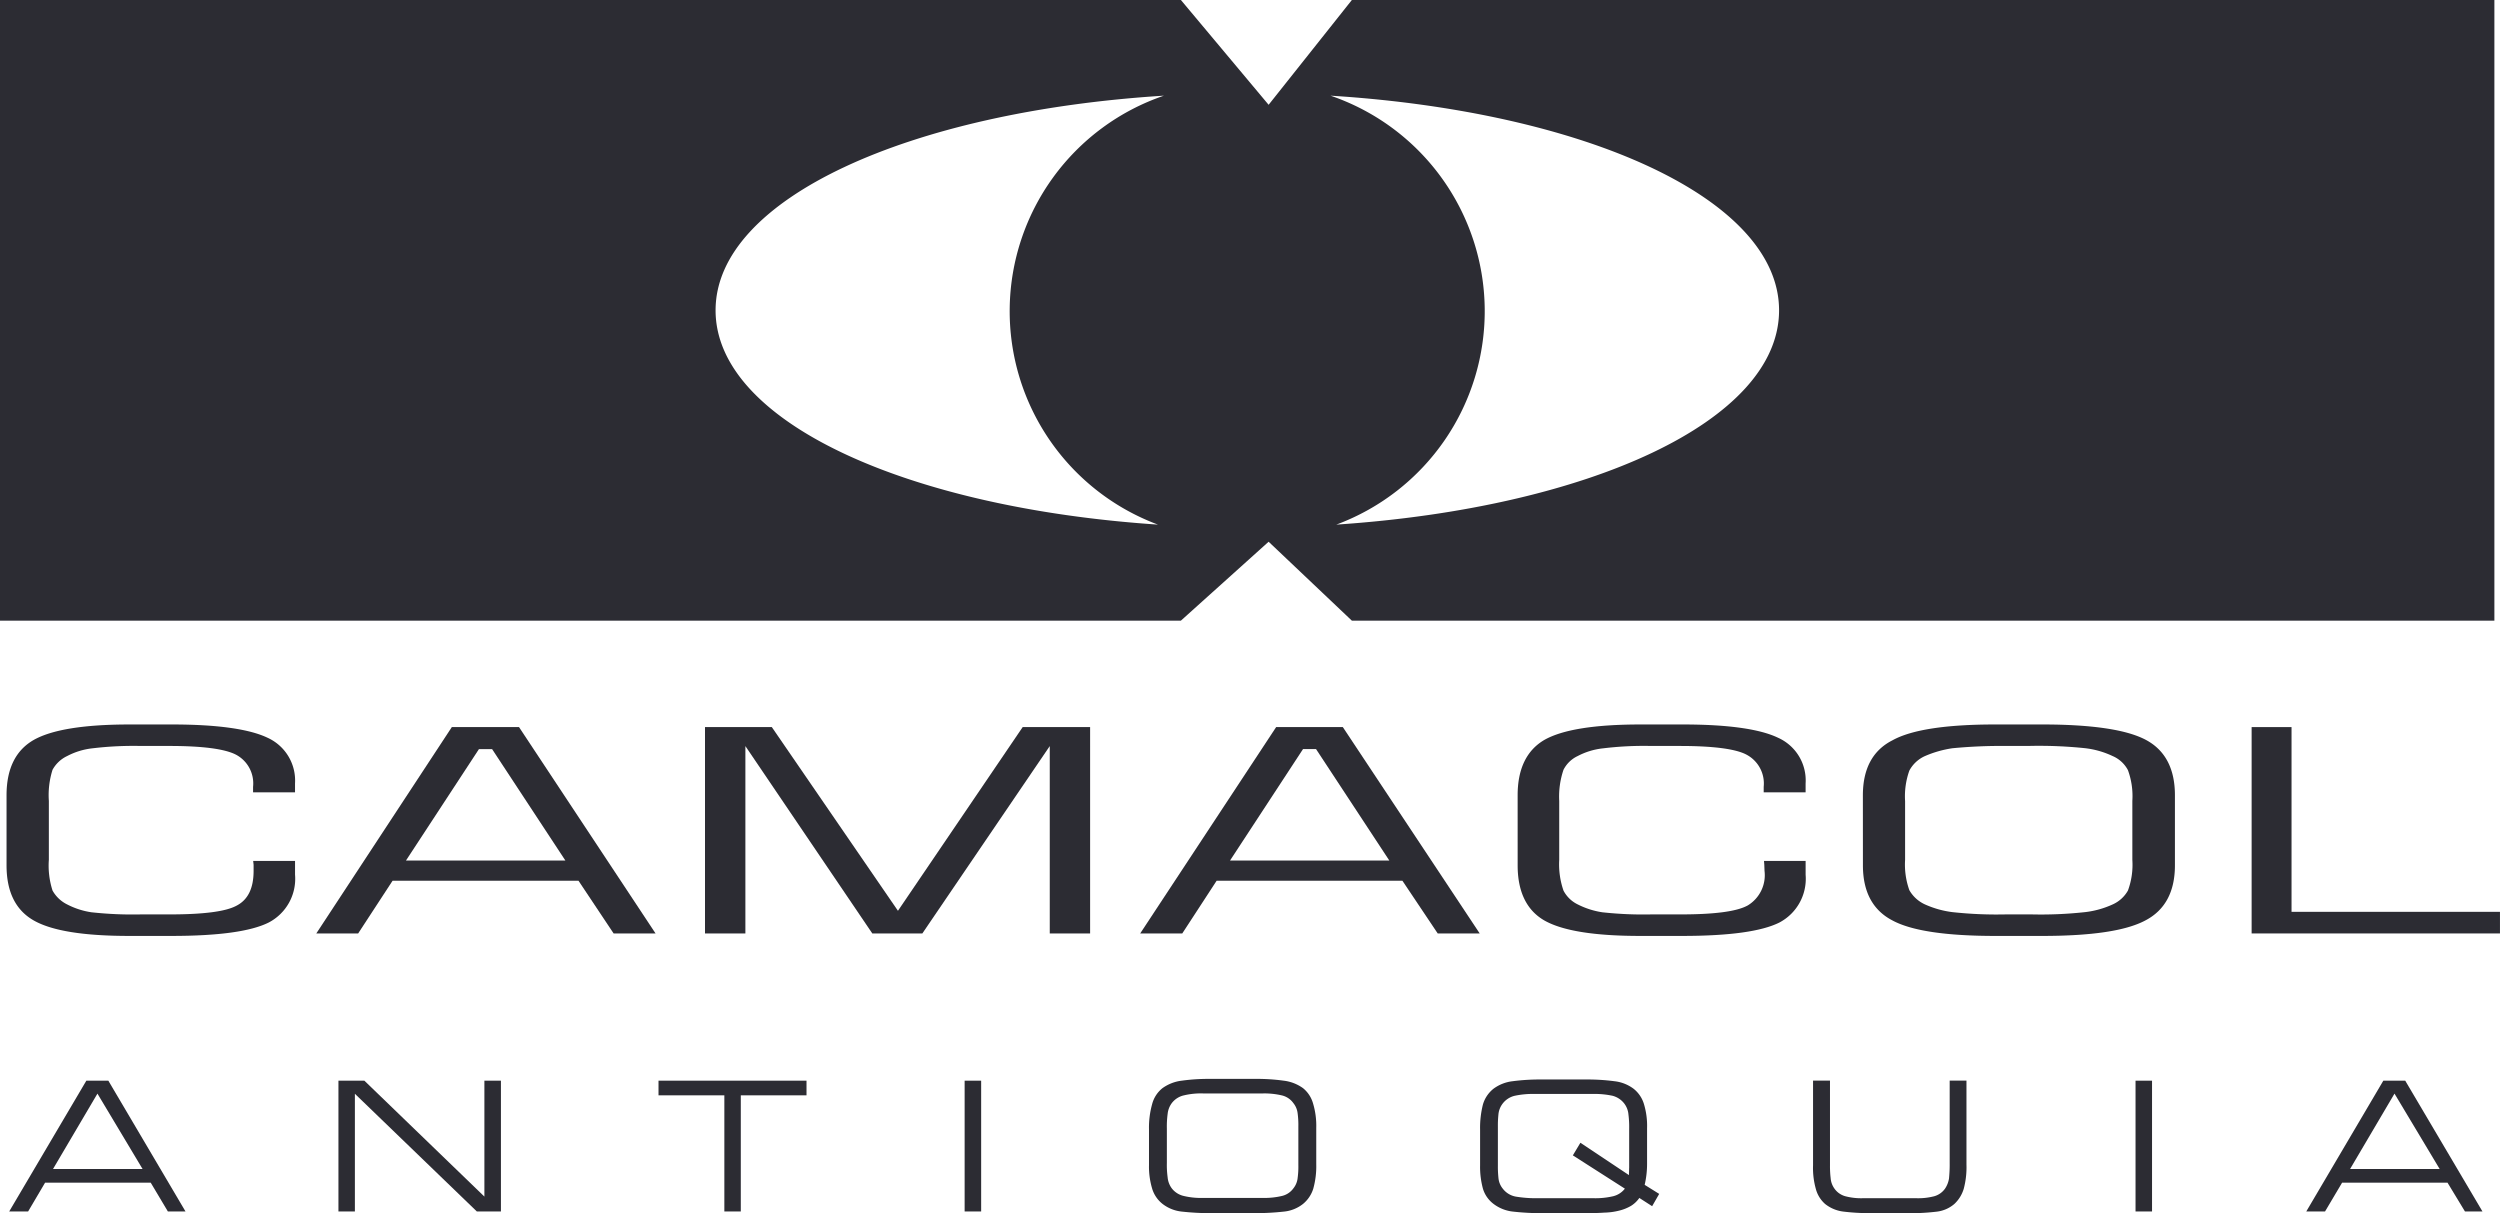
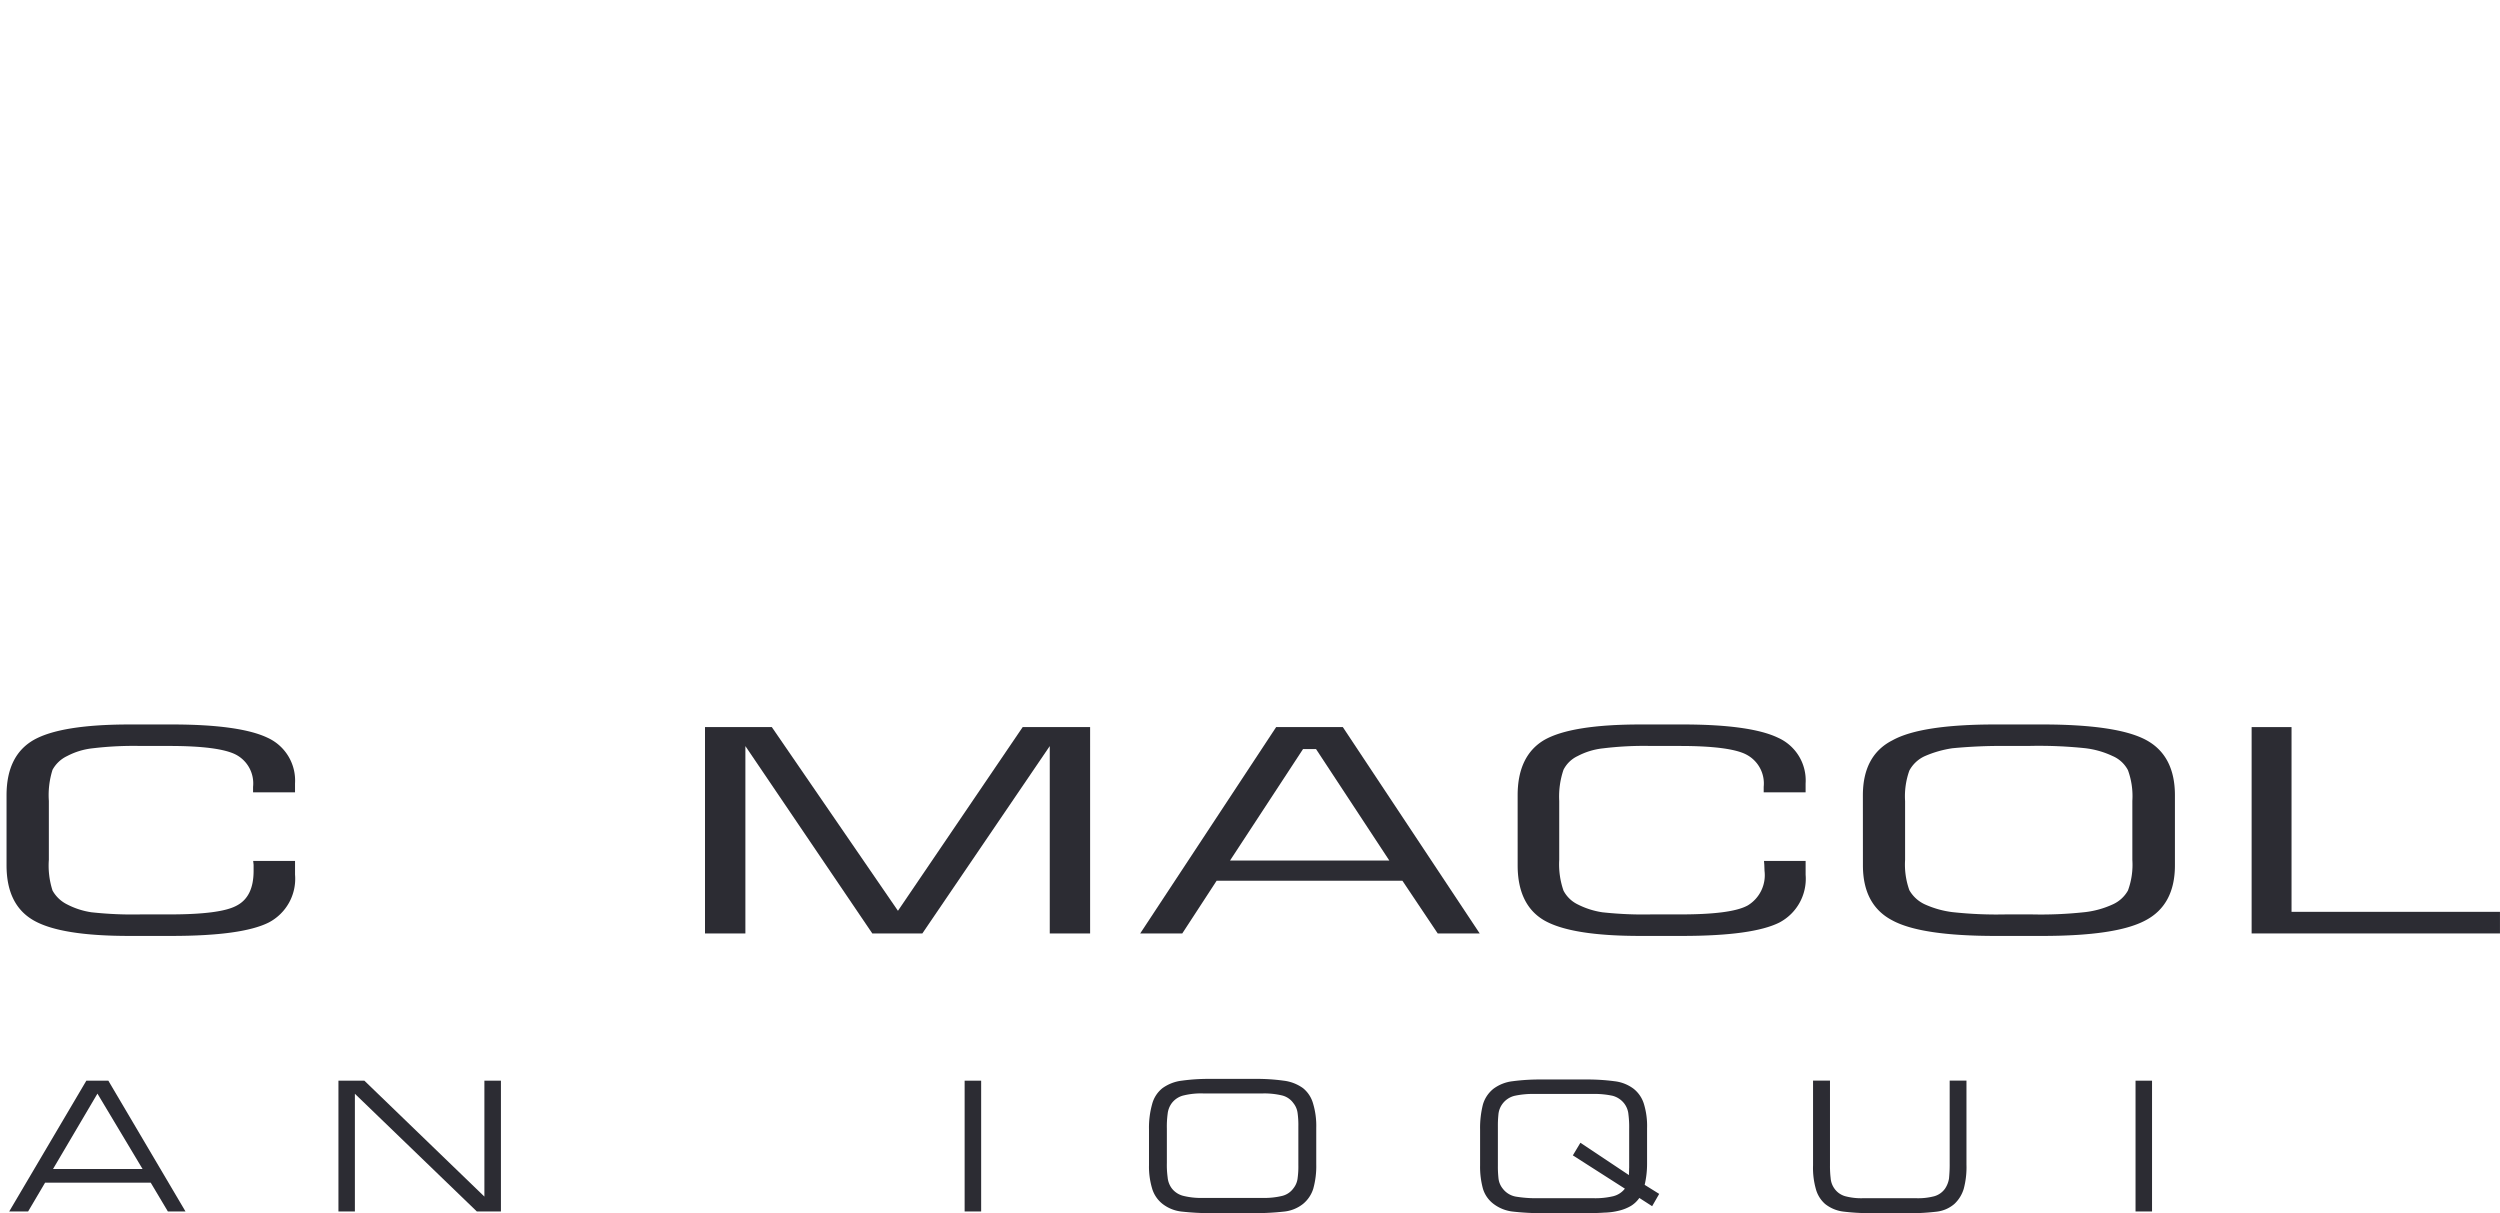
<svg xmlns="http://www.w3.org/2000/svg" id="Grupo_748" data-name="Grupo 748" width="234.237" height="113.667" viewBox="0 0 234.237 113.667">
  <defs>
    <clipPath id="clip-path">
      <rect id="Rectángulo_455" data-name="Rectángulo 455" width="234.237" height="113.667" fill="#2c2c33" />
    </clipPath>
  </defs>
  <g id="Grupo_747" data-name="Grupo 747" clip-path="url(#clip-path)">
-     <path id="Trazado_10744" data-name="Trazado 10744" d="M124.663,8.964a21.333,21.333,0,0,1,.542,40.19c23.546-1.57,41.484-9.656,41.484-20.079,0-10.478-18.223-18.618-42.027-20.111M67.046,29.075c0,10.423,17.9,18.509,41.451,20.079a21.335,21.335,0,0,1,.557-40.19C85.242,10.457,67.046,18.6,67.046,29.075M0,0H110.644l8.219,9.819L126.663,0H233.711V58.152H126.663l-7.8-7.395-8.219,7.395H0Z" fill="#2c2c33" fill-rule="evenodd" />
    <path id="Trazado_10745" data-name="Trazado 10745" d="M.564,69.076c0-2.474.843-4.209,2.548-5.187q2.555-1.442,8.935-1.449h4.036c4.23,0,7.242.426,8.959,1.255a4.4,4.4,0,0,1,2.551,4.27V68.8H23.662v-.517a3.041,3.041,0,0,0-1.609-3.016q-1.59-.815-6.247-.813H13.164a32.388,32.388,0,0,0-4.566.222A6.658,6.658,0,0,0,6.24,65.4a3.045,3.045,0,0,0-1.367,1.287A7.885,7.885,0,0,0,4.528,69.6v5.52A7.6,7.6,0,0,0,4.873,78,3.179,3.179,0,0,0,6.24,79.3a7.264,7.264,0,0,0,2.279.737,35.622,35.622,0,0,0,4.645.2h2.643c3.174,0,5.309-.257,6.348-.841,1.049-.56,1.557-1.64,1.557-3.24v-.565l-.039-.363h3.922v1.289a4.616,4.616,0,0,1-2.486,4.488q-2.5,1.241-9.024,1.247H12.047c-4.255,0-7.231-.477-8.935-1.449S.564,78.105.564,75.642Z" transform="translate(0.049 5.439)" fill="#2c2c33" />
-     <path id="Trazado_10746" data-name="Trazado 10746" d="M27.261,82l12.7-19.338h6.291L59.047,82H55.118l-3.291-4.939H34.408L31.182,82Zm8.4-6.829H50.6L43.732,64.728H42.5Z" transform="translate(2.375 5.459)" fill="#2c2c33" fill-rule="evenodd" />
    <path id="Trazado_10747" data-name="Trazado 10747" d="M60.762,82V62.666h6.261L78.84,79.878,90.527,62.666h6.318V82H93.064V64.445L81.126,82H76.437L64.546,64.445V82Z" transform="translate(5.293 5.459)" fill="#2c2c33" />
    <path id="Trazado_10748" data-name="Trazado 10748" d="M98.27,82l12.74-19.338h6.242L130.079,82h-3.934l-3.307-4.939H105.431L102.212,82Zm8.415-6.829h14.928l-6.868-10.445h-1.219Z" transform="translate(8.561 5.459)" fill="#2c2c33" fill-rule="evenodd" />
    <path id="Trazado_10749" data-name="Trazado 10749" d="M130.8,69.076c0-2.474.837-4.209,2.5-5.187q2.541-1.442,8.959-1.449h4.03c4.232,0,7.227.426,8.933,1.255a4.376,4.376,0,0,1,2.559,4.27V68.8h-3.927v-.517a3.054,3.054,0,0,0-1.614-3.016c-1.022-.544-3.139-.813-6.235-.813h-2.679a31.594,31.594,0,0,0-4.517.222,6.609,6.609,0,0,0-2.386.724,2.838,2.838,0,0,0-1.327,1.287,7.812,7.812,0,0,0-.4,2.918v5.52a7.526,7.526,0,0,0,.4,2.88A2.957,2.957,0,0,0,136.43,79.3a7.592,7.592,0,0,0,2.3.737,35.318,35.318,0,0,0,4.6.2h2.679c3.174,0,5.289-.257,6.35-.841a3.314,3.314,0,0,0,1.573-3.24l-.021-.565-.029-.363h3.9v1.289a4.633,4.633,0,0,1-2.473,4.488q-2.5,1.241-9.019,1.247h-4.03q-6.415,0-8.959-1.449c-1.665-.963-2.5-2.7-2.5-5.162Z" transform="translate(11.395 5.439)" fill="#2c2c33" />
    <path id="Trazado_10750" data-name="Trazado 10750" d="M160.555,69.076c0-2.474.912-4.209,2.771-5.151,1.8-1,5.029-1.486,9.67-1.486h4.333c4.714,0,7.956.489,9.75,1.45s2.713,2.686,2.713,5.187v6.566c0,2.463-.926,4.2-2.775,5.162-1.823.972-5.032,1.449-9.688,1.449H173c-4.641,0-7.871-.477-9.67-1.449-1.859-.963-2.771-2.7-2.771-5.162Zm15.658-4.622H174.1a47.948,47.948,0,0,0-5.153.213,10.157,10.157,0,0,0-2.6.745,3.088,3.088,0,0,0-1.437,1.348,7.163,7.163,0,0,0-.4,2.859v5.506a7.135,7.135,0,0,0,.4,2.843,3.217,3.217,0,0,0,1.437,1.32,8.93,8.93,0,0,0,2.6.735,38.494,38.494,0,0,0,5.153.21h2.114a38.187,38.187,0,0,0,5.153-.21,8.551,8.551,0,0,0,2.62-.735A3.074,3.074,0,0,0,185.39,78a6.983,6.983,0,0,0,.413-2.873V69.6a7.083,7.083,0,0,0-.413-2.88,2.92,2.92,0,0,0-1.445-1.325,8.193,8.193,0,0,0-2.58-.733,41.451,41.451,0,0,0-5.153-.213" transform="translate(13.987 5.439)" fill="#2c2c33" fill-rule="evenodd" />
    <path id="Trazado_10751" data-name="Trazado 10751" d="M194.061,82V62.666H197.8V79.975h19.529V82Z" transform="translate(16.905 5.459)" fill="#2c2c33" />
    <path id="Trazado_10752" data-name="Trazado 10752" d="M8.021,93.14h2.061l7.23,12.254H15.66l-1.609-2.7H4.157l-1.592,2.7H.793Zm5.267,8.273L9.061,94.352,4.9,101.413Z" transform="translate(0.069 8.114)" fill="#2c2c33" />
    <path id="Trazado_10753" data-name="Trazado 10753" d="M29.169,105.394V93.141H31.6L42.844,104V93.141h1.55v12.254H42.137L30.71,94.367v11.028Z" transform="translate(2.541 8.114)" fill="#2c2c33" />
-     <path id="Trazado_10754" data-name="Trazado 10754" d="M62.924,105.394V94.515H56.755V93.141H70.622v1.374H64.465v10.88Z" transform="translate(4.944 8.114)" fill="#2c2c33" />
    <rect id="Rectángulo_453" data-name="Rectángulo 453" width="1.548" height="12.254" transform="translate(90.381 101.254)" fill="#2c2c33" />
    <path id="Trazado_10755" data-name="Trazado 10755" d="M104.8,105.566a24.281,24.281,0,0,1-2.657-.143,3.534,3.534,0,0,1-1.84-.72,2.867,2.867,0,0,1-.983-1.448,7.179,7.179,0,0,1-.292-2.2V97.722a8.143,8.143,0,0,1,.292-2.364,2.817,2.817,0,0,1,.972-1.506,3.894,3.894,0,0,1,1.809-.7,18.275,18.275,0,0,1,2.674-.166h4.172a18.242,18.242,0,0,1,2.694.166,3.892,3.892,0,0,1,1.817.7,2.832,2.832,0,0,1,.941,1.434,7.273,7.273,0,0,1,.3,2.286v3.419a7.848,7.848,0,0,1-.274,2.263,3,3,0,0,1-.967,1.448,3.416,3.416,0,0,1-1.817.72,24.336,24.336,0,0,1-2.694.143Zm-.724-11.218a6.884,6.884,0,0,0-1.774.18,1.972,1.972,0,0,0-1.136.724,2.042,2.042,0,0,0-.391,1.014,8.908,8.908,0,0,0-.073,1.368v3.225a8.6,8.6,0,0,0,.073,1.351,2.011,2.011,0,0,0,.391,1.036,1.972,1.972,0,0,0,1.136.713,6.891,6.891,0,0,0,1.774.179h5.611a7.127,7.127,0,0,0,1.774-.179,1.835,1.835,0,0,0,1.093-.713,1.866,1.866,0,0,0,.4-.964,7.987,7.987,0,0,0,.068-1.238V97.454a8.205,8.205,0,0,0-.068-1.248,1.861,1.861,0,0,0-.4-.953,1.836,1.836,0,0,0-1.093-.724,7.121,7.121,0,0,0-1.774-.18Z" transform="translate(8.627 8.101)" fill="#2c2c33" />
    <path id="Trazado_10756" data-name="Trazado 10756" d="M133.3,105.562a23.425,23.425,0,0,1-2.62-.143,3.649,3.649,0,0,1-1.851-.72,2.8,2.8,0,0,1-1-1.434,7.8,7.8,0,0,1-.265-2.184V97.745a9.015,9.015,0,0,1,.265-2.363,2.926,2.926,0,0,1,.988-1.476,3.725,3.725,0,0,1,1.794-.706,19.444,19.444,0,0,1,2.689-.162h4.161a19.361,19.361,0,0,1,2.693.162,3.673,3.673,0,0,1,1.793.706,2.9,2.9,0,0,1,.968,1.428,7.084,7.084,0,0,1,.294,2.268v3.315a8.644,8.644,0,0,1-.225,1.992l1.361.848-.661,1.152-1.2-.773a2.635,2.635,0,0,1-.784.745,4.082,4.082,0,0,1-1.086.438,6.219,6.219,0,0,1-1.4.192c-.534.037-1.093.051-1.749.051Zm-.735-11.17a7.95,7.95,0,0,0-1.77.175,2,2,0,0,0-1.106.715,1.968,1.968,0,0,0-.4.958,10.253,10.253,0,0,0-.058,1.239v3.588a10.356,10.356,0,0,0,.058,1.249,1.843,1.843,0,0,0,.4.949,1.969,1.969,0,0,0,1.213.745,11.462,11.462,0,0,0,1.963.152h5.344a7.275,7.275,0,0,0,1.821-.186,1.992,1.992,0,0,0,1.1-.711l-4.875-3.118.708-1.182,4.546,3.03c.013-.253.013-.5.023-.716V97.66a9.331,9.331,0,0,0-.067-1.335,1.969,1.969,0,0,0-.4-1.044,2.035,2.035,0,0,0-1.081-.715,8.013,8.013,0,0,0-1.774-.175Z" transform="translate(11.113 8.105)" fill="#2c2c33" />
    <path id="Trazado_10757" data-name="Trazado 10757" d="M161.538,105.553a20.165,20.165,0,0,1-2.424-.145,3.393,3.393,0,0,1-1.727-.719,2.856,2.856,0,0,1-.872-1.434,7.242,7.242,0,0,1-.254-2.184V93.133h1.587v7.939a9.758,9.758,0,0,0,.064,1.221,1.913,1.913,0,0,0,.357.963,1.845,1.845,0,0,0,1.009.711,5.832,5.832,0,0,0,1.6.188H166a5.935,5.935,0,0,0,1.622-.188,1.86,1.86,0,0,0,1.006-.711,2.393,2.393,0,0,0,.374-.963c.03-.345.061-.756.061-1.221V93.133h1.573V101a7.852,7.852,0,0,1-.253,2.261,3.192,3.192,0,0,1-.886,1.434,3.072,3.072,0,0,1-1.658.719,20.757,20.757,0,0,1-2.481.145Z" transform="translate(13.612 8.113)" fill="#2c2c33" />
    <rect id="Rectángulo_454" data-name="Rectángulo 454" width="1.546" height="12.254" transform="translate(200.089 101.254)" fill="#2c2c33" />
-     <path id="Trazado_10758" data-name="Trazado 10758" d="M205.989,93.14h2.052l7.237,12.254h-1.64l-1.636-2.7h-9.874l-1.6,2.7h-1.759Zm5.278,8.273-4.231-7.061-4.161,7.061Z" transform="translate(17.316 8.114)" fill="#2c2c33" />
  </g>
</svg>